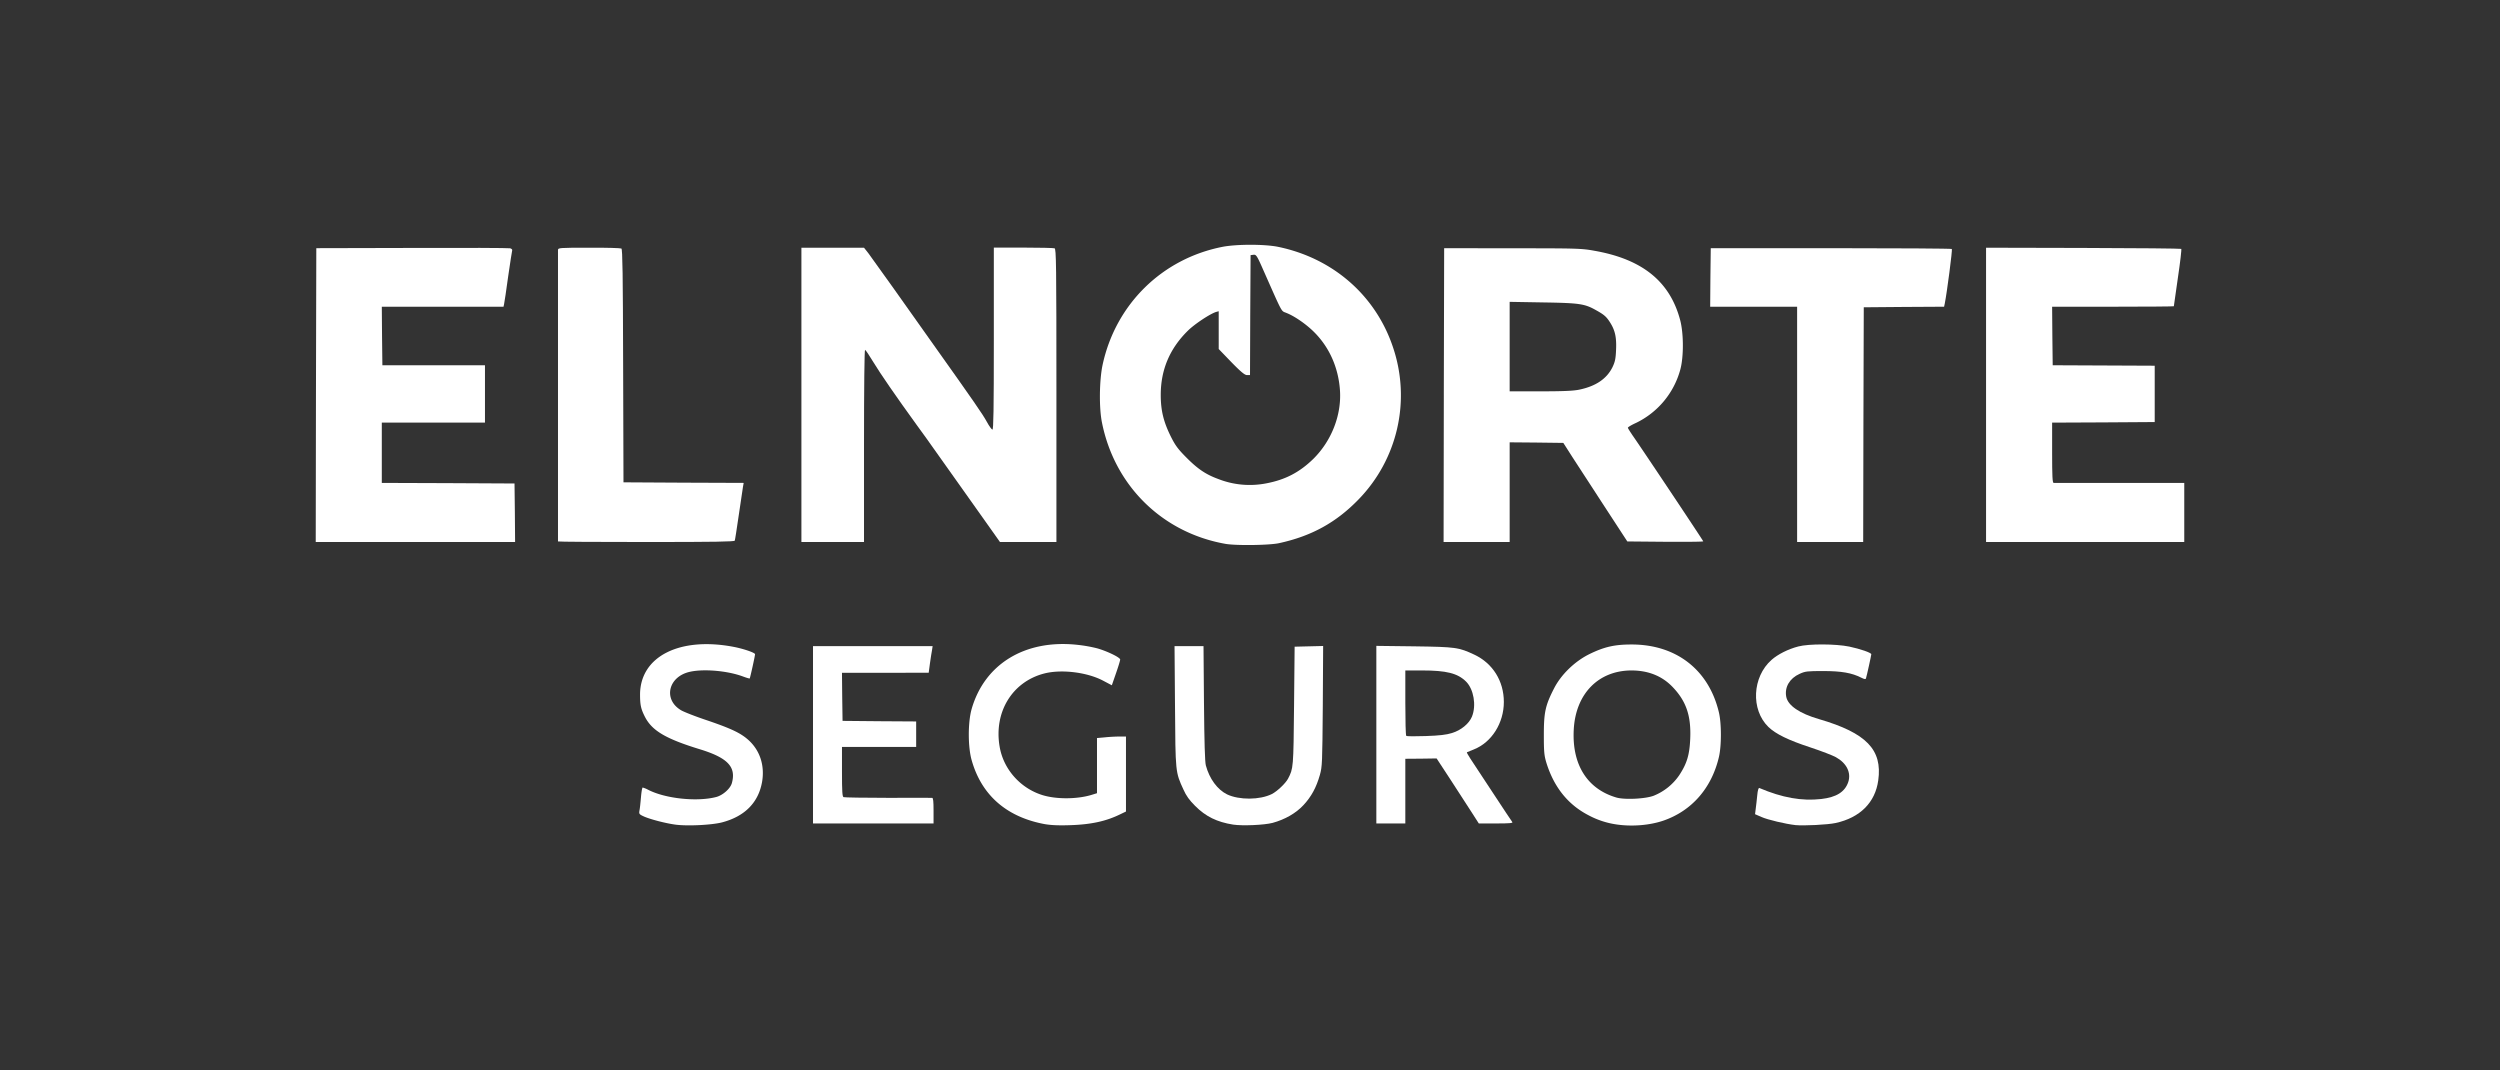
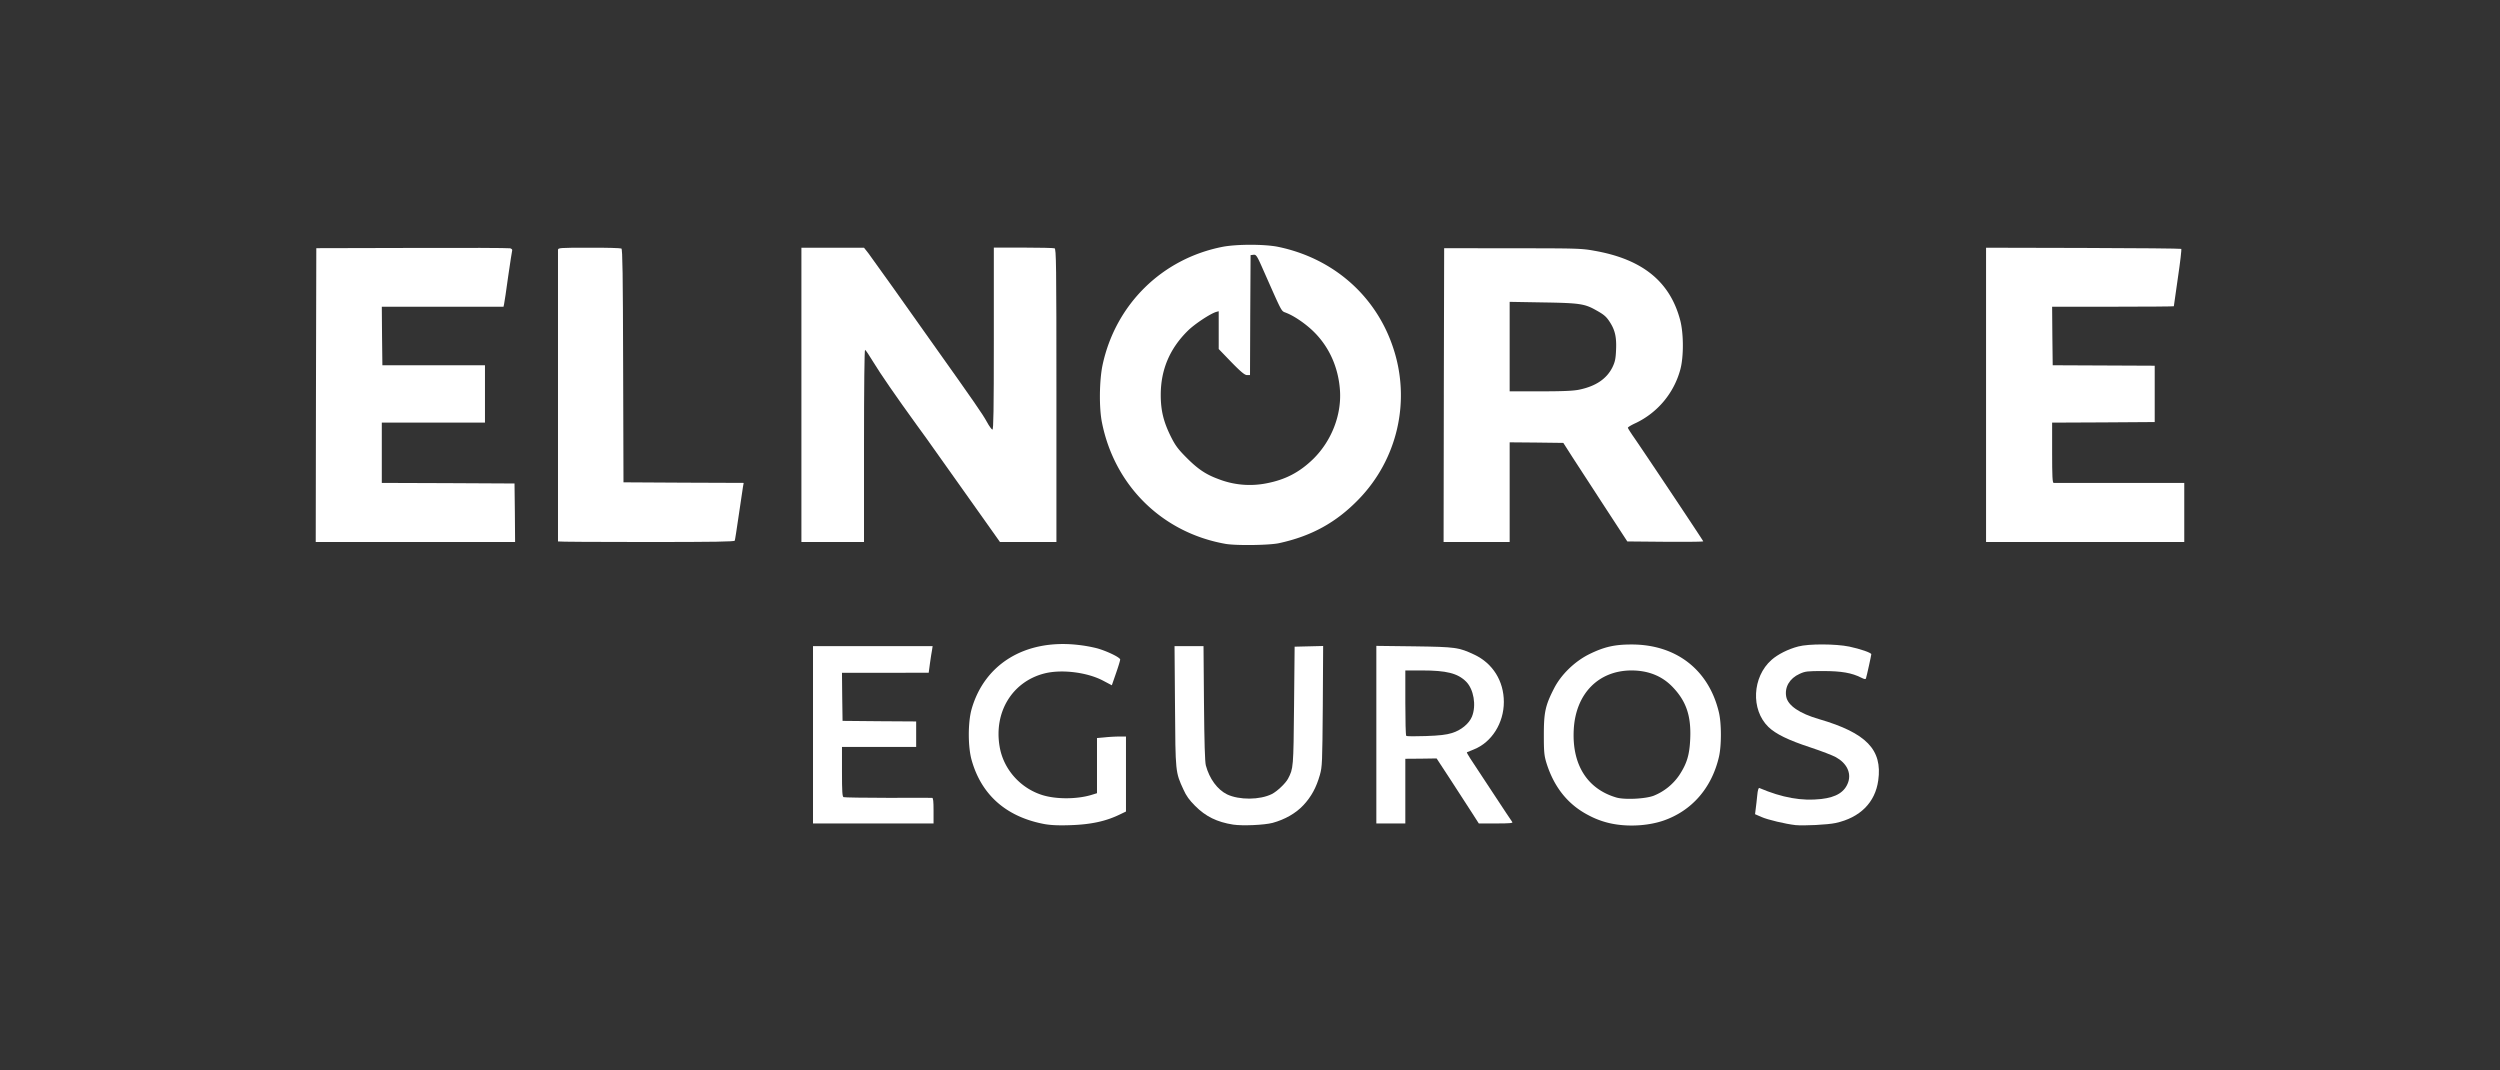
<svg xmlns="http://www.w3.org/2000/svg" id="Capa_1" data-name="Capa 1" viewBox="0 0 2048 876.8">
  <rect x="0" y="0" width="2048" height="876.8" fill="#333333" stroke="none" />
  <defs>
    <style>.cls-1{fill:#fff;}</style>
  </defs>
-   <path class="cls-1" d="M553.2,675.528c-8.262-1.139-20.131-4.273-25.449-6.552-4.178-1.9-4.368-2.184-3.893-5.033.38-1.709.855-6.647,1.234-10.92.38-4.368.95-7.881,1.425-7.881a23.094,23.094,0,0,1,4.368,1.8c14.243,7.407,40.641,10.065,56.119,5.887,5.318-1.519,11.3-6.837,12.535-11.3,3.7-13.294-3.419-20.795-26.493-27.822-27.823-8.546-38.933-15.193-44.725-26.493-3.324-6.552-3.988-9.781-3.988-18.422.19-30.956,32.285-47.289,76.44-38.932,8.451,1.614,17.757,4.842,17.757,6.077,0,1.329-3.988,19.371-4.368,19.846-.19.19-2.754-.57-5.792-1.709-12.44-4.558-31.526-6.267-42.921-3.8-18.042,3.8-22.5,22.79-7.407,31.621,2.279,1.33,11.68,5.033,20.8,8.072,20.416,6.931,28.107,10.635,34.469,16.427,9.116,8.356,13.105,20.321,11.11,33.33-2.753,17.377-14.053,29.057-33.045,34-8.641,2.184-28.487,3.133-38.172,1.8Z" />
  <path class="cls-1" d="M855.451,675.053c-31.051-5.887-51.372-23.739-59.443-52.226-3.134-10.92-3.134-30.861-.1-41.781,10.54-37.128,43.87-57.449,86.7-52.8a117.935,117.935,0,0,1,16.143,2.848c8.356,2.374,18.9,7.5,18.9,9.211,0,.76-1.519,5.793-3.418,11.205l-3.419,9.876-6.837-3.609c-13.009-7.027-34.279-9.685-48.428-6.077-26.3,6.742-41.5,31.621-36.653,59.918,3.038,18.232,16.617,33.805,34.659,39.6,11.2,3.608,28.2,3.608,40.167.095l4.938-1.519V604.6l6.457-.57c3.513-.38,8.831-.664,11.869-.664H922.4V664.8l-4.938,2.374c-11.679,5.7-24.119,8.356-41.591,8.831-8.926.285-15.1,0-20.416-.95Z" />
  <path class="cls-1" d="M1010.231,675.528c-13.294-2.089-22.5-6.647-31.146-15.288-4.748-4.748-7.311-8.261-9.59-13.389-6.647-14.433-6.552-14.054-6.932-68.369l-.38-49.188h23.739l.38,46.814c.285,32.1.76,48.048,1.519,50.9,2.944,11.015,9.5,19.846,17.378,23.739,9.97,4.748,26.872,4.653,36.748-.285,4.273-2.184,11.205-8.736,13.2-12.534,4.368-8.356,4.463-8.831,4.938-59.728l.474-48.428,11.68-.285,11.68-.285-.285,49.188c-.38,46.719-.475,49.568-2.374,56.405-2.943,10.35-7.027,17.852-13.484,24.783-6.172,6.647-15.193,11.775-25.258,14.529-6.932,1.8-24.5,2.564-32.286,1.424Z" />
  <path class="cls-1" d="M1324.539,675.433a69.036,69.036,0,0,1-23.264-7.6c-16.713-8.641-28.108-22.79-34.375-42.636-1.9-6.267-2.184-9.021-2.184-23.265,0-18.421,1.235-24.119,8.357-37.982,5.792-11.395,17.092-22.315,29.151-28.2s20.511-7.786,34.185-7.786c36.748-.1,63.621,20.8,71.787,55.93,2.089,9.116,2.089,27.252-.094,36.368-5.983,25.449-22.315,44.06-45.58,52.037-11.2,3.8-25.448,4.938-37.983,3.133Zm30.1-23.549a46.139,46.139,0,0,0,20.985-16.808c6.362-9.685,8.451-16.712,9.021-30.1.76-18.422-3.229-30.291-13.959-41.686-8.736-9.4-20.226-14.054-34.279-14.054-27.063.1-45.674,19.181-47.194,48.523-1.519,28.582,11.015,48.523,34.849,55.55C1330.711,655.3,1347.9,654.448,1354.641,651.884Z" />
  <path class="cls-1" d="M1470.773,675.908c-7.786-.855-22.789-4.368-27.822-6.647l-5.223-2.279.57-4.558c.38-2.469.854-7.407,1.234-10.92.38-4.178,1.045-6.267,1.71-5.982,18.706,7.976,34.754,10.825,50.707,9.021,12.439-1.425,19.371-5.793,22.125-13.864,2.564-7.692-1.33-15.573-10.161-20.416-2.563-1.424-11.869-5.033-20.8-7.976-18.232-5.983-28.487-11.015-34.47-16.808-14.528-14.148-13.2-40.926,2.564-54.885,5.128-4.558,13.579-8.831,21.935-11.015,8.546-2.279,30.671-2.184,41.781.1,9.021,1.9,18.042,5.033,18.042,6.267,0,.855-3.7,17.757-4.368,19.751-.285.95-1.234.76-3.893-.57-7.692-3.893-16.143-5.412-31.146-5.412-13.009,0-14.718.19-19.276,2.279-8.262,3.7-12.44,10.92-11.015,18.706,1.329,7.217,10.825,13.769,26.967,18.422,38.648,11.3,51.942,24.974,48.429,50.138-2.469,18.136-14.909,30.576-34.945,34.944-6.457,1.424-26.113,2.374-32.95,1.709Z" />
  <path class="cls-1" d="M666.012,601.936V529.294h98l-.474,3.134c-.38,1.614-1.045,6.552-1.71,10.92l-1.044,7.786H689.751l.19,19.751.285,19.657,30.2.284,30.1.19v20.891H689.751v20.321c0,16.617.285,20.416,1.329,20.8.76.285,17.093.57,36.369.57,19.181-.095,35.514,0,36.179,0,.854.1,1.139,2.849,1.139,10.54v10.446H666.012V601.936Z" />
  <path class="cls-1" d="M1127.5,601.841V529.1l31.146.38c34.185.475,36.369.855,49.188,6.837,15.1,7.122,24.119,21.65,24.119,38.743,0,17.282-9.97,33.045-24.5,38.837-2.943,1.14-5.6,2.279-5.792,2.374-.19.19,1.139,2.564,2.943,5.318,1.9,2.753,10.066,15.288,18.327,27.822s15.383,23.359,15.953,24.024c.665.855-2.089,1.14-13.294,1.14h-14.149l-5.6-8.736c-3.134-4.843-10.92-16.9-17.282-26.683l-11.68-17.852-12.819.19-12.819.095v52.986H1127.5V601.842Zm61.912-1.329c7.5-2.279,14.054-7.691,16.428-13.484,3.7-9.211,1.424-22.41-4.843-28.677-6.932-6.837-16.048-9.116-36.179-9.116h-13.578v26.4c0,14.529.284,26.778.759,27.158.38.475,7.6.475,15.953.19,11.395-.38,16.9-1.045,21.46-2.469Z" />
  <path class="cls-1" d="M1003.964,445.542c-51.752-9.116-90.874-47.574-101.224-99.325-2.469-12.06-2.184-34.565.475-47.194,10.635-49.662,48.713-87.17,98.47-96.856,11.585-2.184,34.09-2.184,45.105,0,45.389,9.306,80.523,40.167,94.577,82.992a122.341,122.341,0,0,1-28.3,123.824c-18.327,18.992-38.648,30.2-65.331,35.989-7.786,1.71-35.134,2.089-43.775.57Zm33.33-49.568c15.573-2.943,27.253-9.021,38.553-20.036,15-14.813,23.264-36.083,21.84-56.309-1.33-19.086-9.116-36.084-22.22-48.618-6.267-5.982-15.1-12.06-21.556-14.624-4.652-1.994-2.658,1.71-19.086-35.324-5.128-11.679-5.792-12.629-7.976-12.344l-2.374.285-.285,49.188-.19,49.092h-2.469c-1.8,0-4.938-2.563-12.819-10.635l-10.35-10.73V254.963l-2.09.57c-4.937,1.519-17.567,9.875-23.074,15.288-14.908,14.623-22.315,32-22.315,52.7,0,12.724,2.279,22.03,8.261,34.09,3.7,7.406,5.983,10.445,13.1,17.567,9.211,9.211,15.763,13.579,25.924,17.282a70.293,70.293,0,0,0,39.122,3.513Z" />
  <path class="cls-1" d="M258.836,323.712l.284-120.406,78.34-.19c43.111-.189,79.289,0,80.429.285s1.9,1.045,1.709,1.615c-.19.664-1.709,10.35-3.324,21.555-1.519,11.205-3.038,21.365-3.323,22.5l-.475,2.184h-99.7l.19,23.929.285,24.024h84.037v47H312.771V395.6l54.411.189,54.315.285.285,24.025.19,23.929H258.646Z" />
  <path class="cls-1" d="M457.106,443.548V204.826c0-1.805.855-1.9,25.449-1.9,13.958-.095,25.923.284,26.493.664.949.57,1.234,21.271,1.424,96.192l.285,95.337,49.283.285,49.187.19-.569,3.133c-.285,1.614-1.805,12.06-3.419,22.98-1.614,11.015-3.039,20.51-3.323,21.175-.285.855-15.763,1.14-72.643,1.14C489.581,444.023,457.106,443.833,457.106,443.548Z" />
  <path class="cls-1" d="M656.516,323.427v-120.5h51.277l3.608,4.557c1.9,2.564,11.015,15.289,20.226,28.2,9.211,13.009,23.549,33.235,31.906,45.009,35.039,49.283,41.5,58.684,44.819,64.761,1.9,3.514,3.989,6.457,4.653,6.457.855,0,1.14-15.573,1.14-74.541V202.832h24.119c13.294,0,24.784.284,25.638.569,1.33.57,1.52,12.06,1.52,120.6V444.023H819.177l-3.7-5.223c-1.994-2.944-5.412-7.691-7.6-10.73-2.089-2.944-13.389-18.9-25.069-35.324s-22.41-31.621-23.929-33.71-5.223-7.217-8.262-11.395c-16.522-22.79-29.721-41.971-35.039-50.8-3.323-5.507-6.362-10.065-6.932-10.255-.474-.19-.854,29.531-.854,78.529v78.91H656.516v-120.6Z" />
  <path class="cls-1" d="M1182.768,323.712l.285-120.406,56.025.095c52.891,0,56.689.095,67.419,2.089,39.028,6.932,61.533,25.164,69.889,56.69,2.943,11.11,2.943,30.386.1,40.641a68.317,68.317,0,0,1-36.369,43.681c-3.608,1.614-6.552,3.418-6.552,3.893s1.9,3.418,4.083,6.647c6.647,9.4,57.639,85.841,57.639,86.411,0,.38-13.958.475-31.051.38l-31.146-.285-20.131-30.861c-11.015-17-22.884-35.134-26.208-40.357l-6.077-9.5-22.03-.285-21.935-.19v81.664h-54.126l.19-120.311Zm111.195-4.558c13.484-2.849,22.315-8.926,26.968-18.327,2.089-4.368,2.659-6.932,2.943-14.148.475-10.161-.759-15.858-4.652-22.125-3.134-5.033-4.938-6.647-11.585-10.351-9.5-5.412-13.769-5.982-43.585-6.457l-27.348-.474v73.306h25.448c18.422,0,27.158-.379,31.811-1.424Z" />
-   <path class="cls-1" d="M1472.2,347.641V251.26H1400.98l.19-23.929.285-24.025h98.47c54.126,0,98.66.285,99.04.665.57.475-3.988,35.609-5.792,44.63l-.57,2.659-32.855.19-32.95.285-.285,96.191-.19,96.1H1472.2V347.641Z" />
  <path class="cls-1" d="M1626.978,323.427v-120.5l79.669.189c43.87.095,79.954.475,80.238.76.38.285-.854,10.92-2.753,23.644-1.805,12.63-3.324,23.17-3.324,23.36s-22.41.38-49.852.38H1681.1l.19,23.929.285,24.024,41.781.19,41.781.19v46.149l-41.971.285-42.066.19v24.689c0,19.086.285,24.689,1.235,24.689h107.016v48.428H1626.978Z" />
</svg>